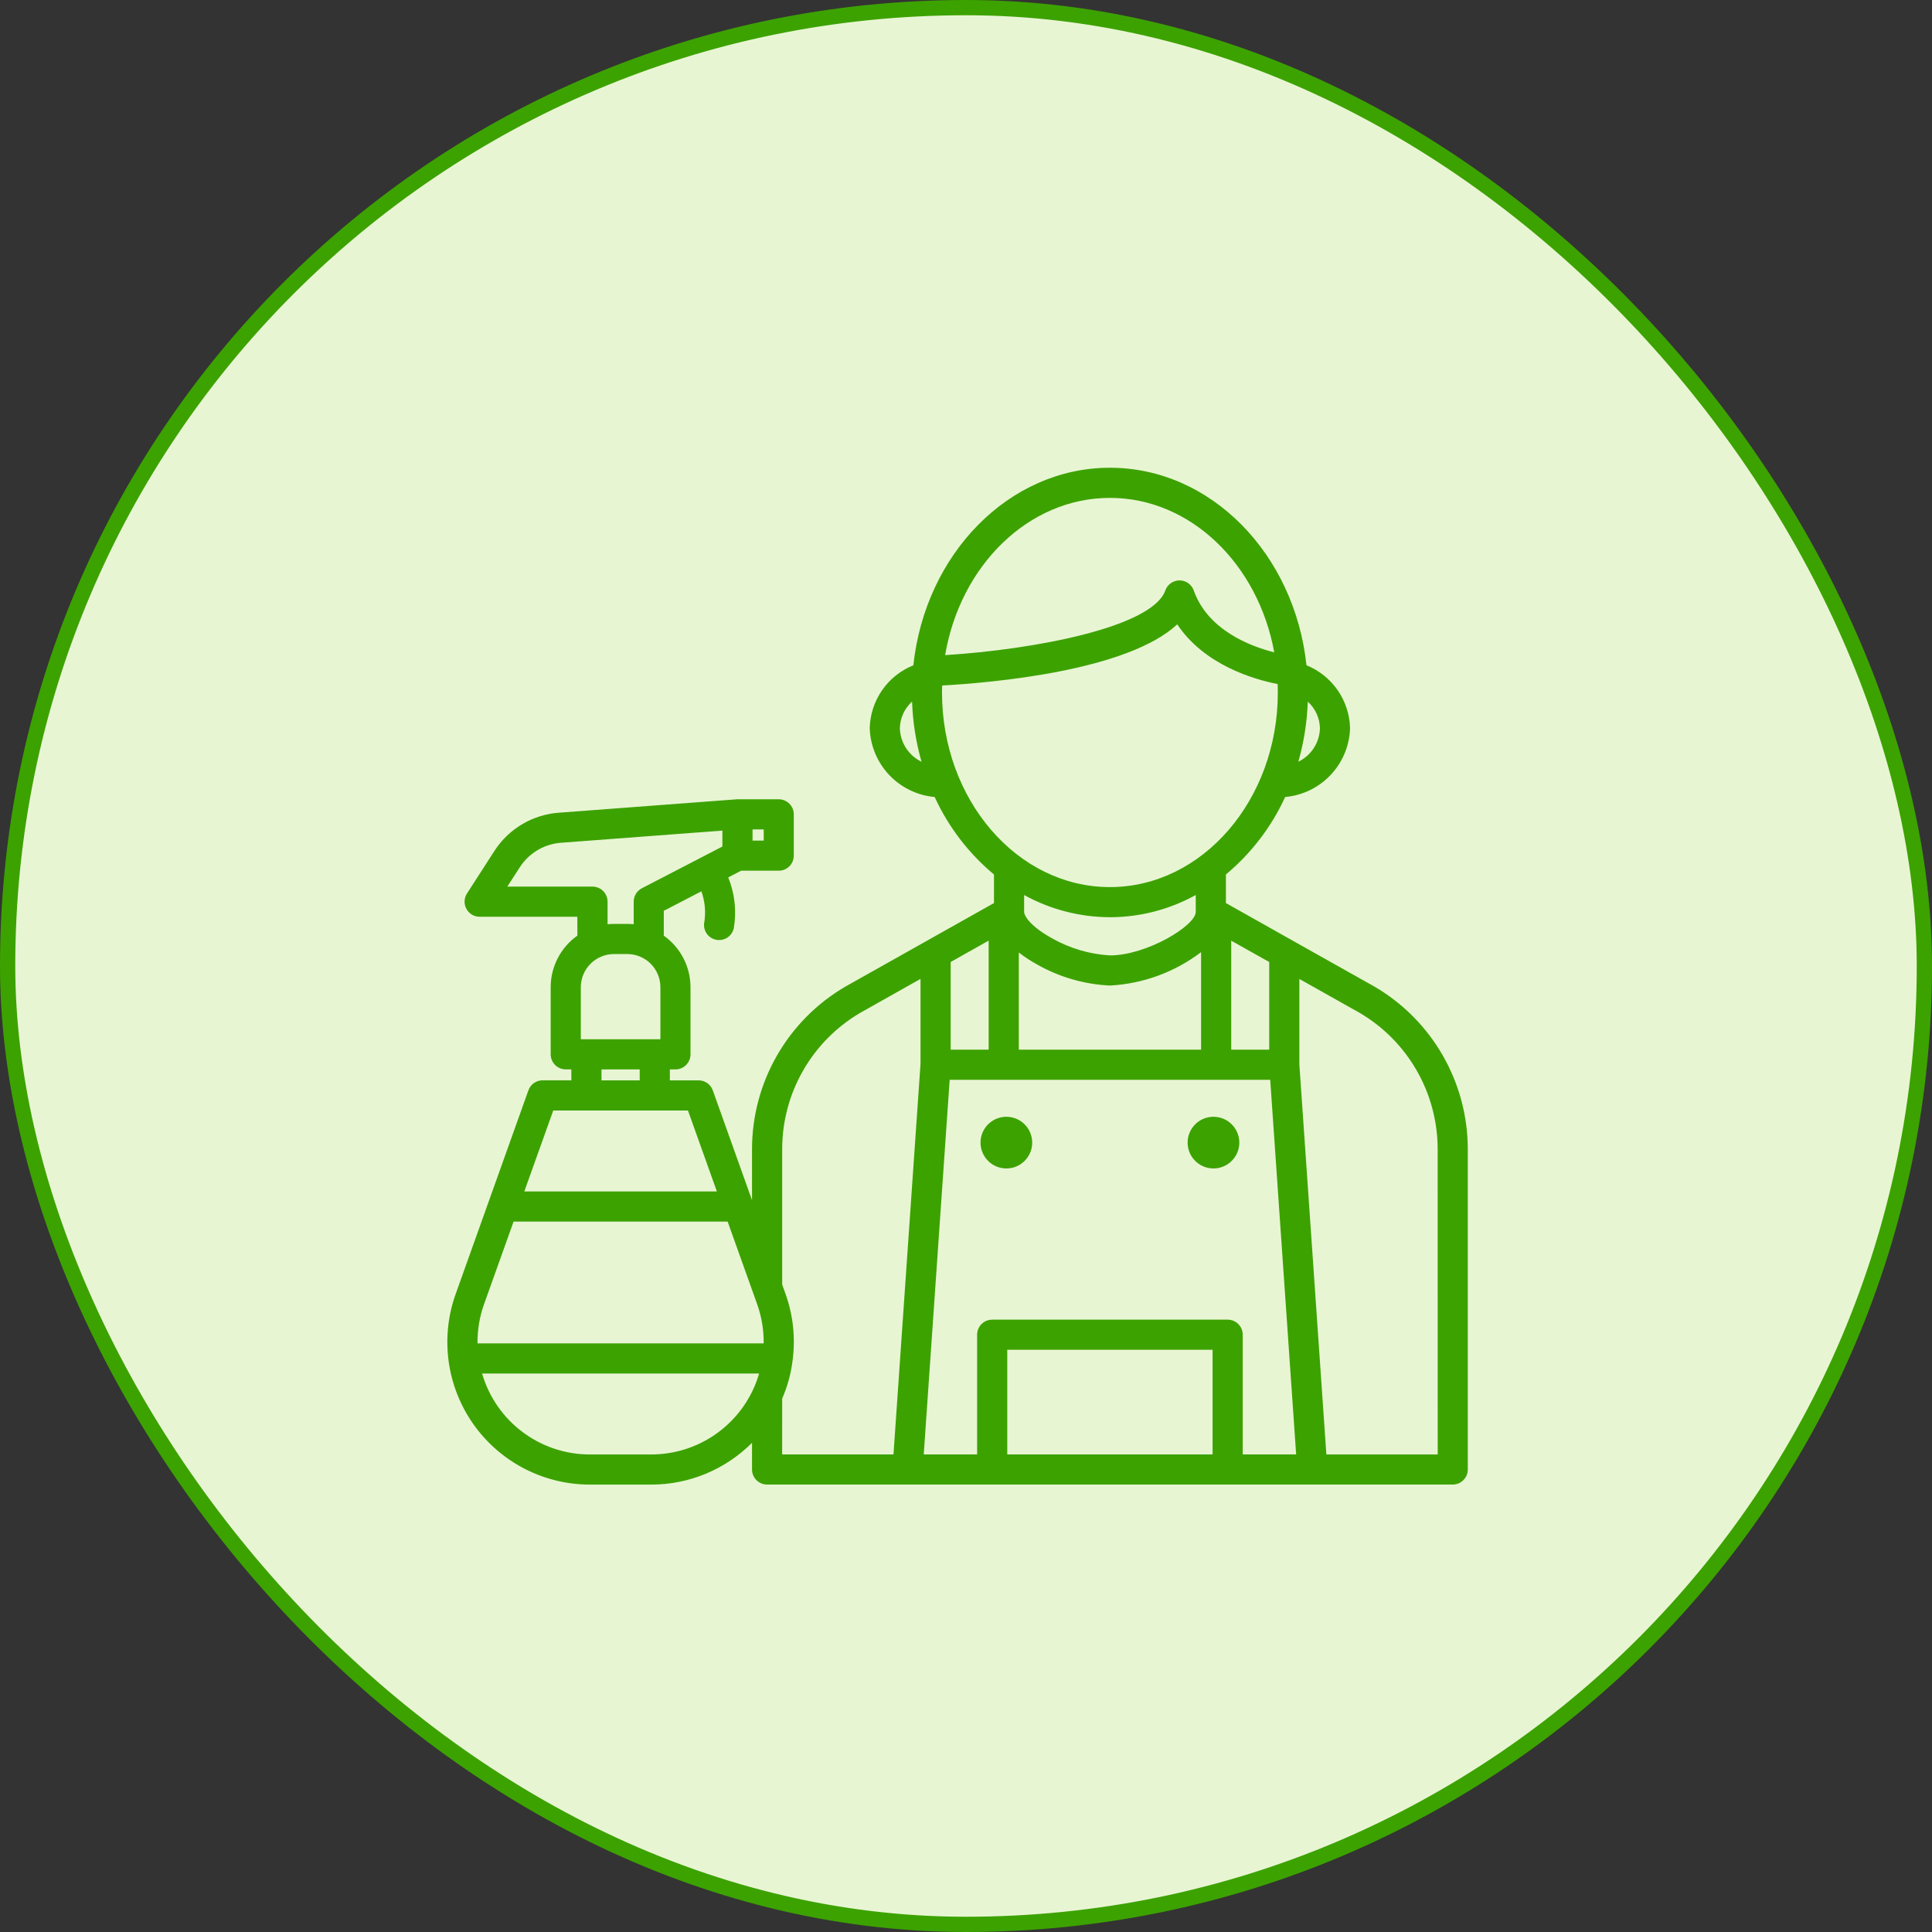
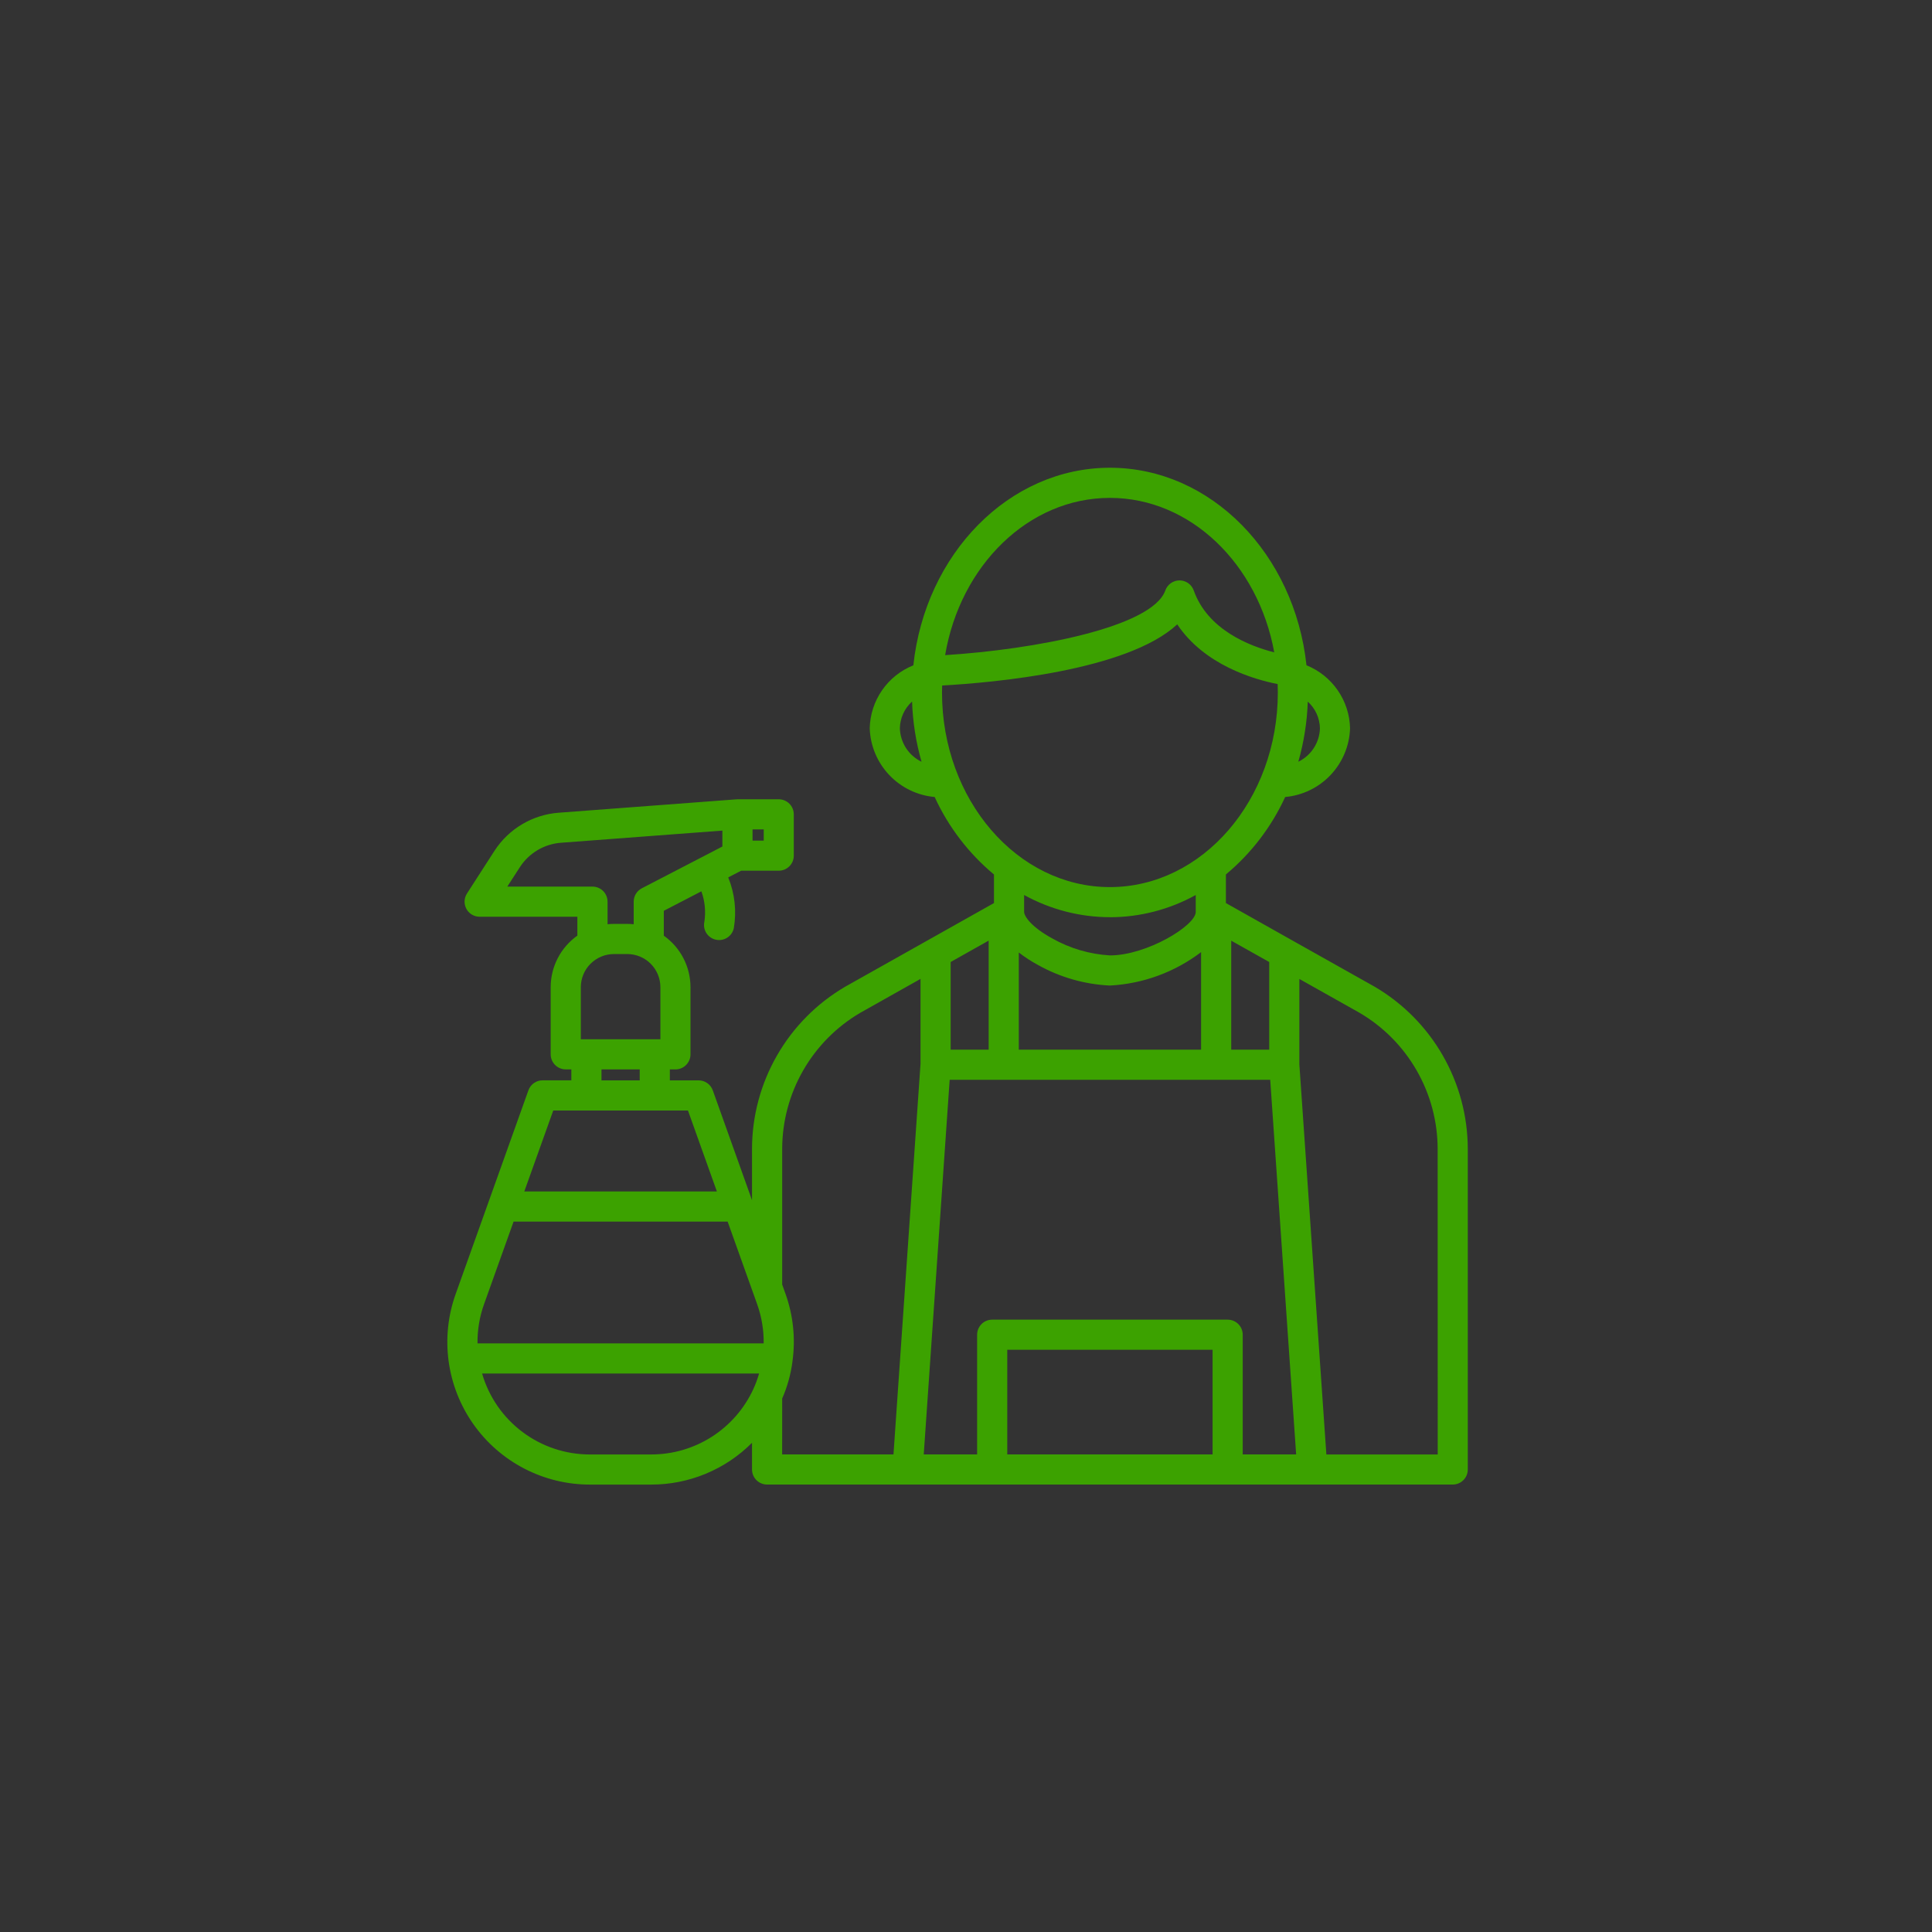
<svg xmlns="http://www.w3.org/2000/svg" width="95" height="95" viewBox="0 0 95 95" fill="none">
  <rect x="0" y="0" width="95" height="95" fill="#333333" stroke="none" />
-   <rect x="0.375" y="0.375" width="94.25" height="94.25" rx="47.125" fill="#E8F5D3" />
-   <rect x="0.375" y="0.375" width="94.25" height="94.25" rx="47.125" stroke="#3CA200" stroke-width="0.75" />
  <path d="M67.587 48.514L63.515 46.226L60.28 44.405V42.999C61.523 41.963 62.519 40.661 63.194 39.19C64.046 39.114 64.842 38.728 65.429 38.106C66.017 37.484 66.357 36.669 66.385 35.813C66.371 35.144 66.159 34.493 65.778 33.942C65.397 33.391 64.863 32.964 64.242 32.713C63.658 27.248 59.548 23 54.577 23C49.605 23 45.495 27.249 44.911 32.715C44.289 32.964 43.754 33.39 43.373 33.941C42.991 34.492 42.78 35.143 42.766 35.813C42.795 36.669 43.135 37.484 43.723 38.106C44.311 38.728 45.107 39.114 45.959 39.19C46.635 40.663 47.632 41.965 48.876 43.001V44.405L41.554 48.521C40.164 49.336 39.011 50.499 38.209 51.896C37.406 53.292 36.982 54.874 36.978 56.486V59.016L35.049 53.614C34.997 53.47 34.903 53.346 34.778 53.258C34.653 53.17 34.504 53.123 34.351 53.123H32.938V52.585H33.212C33.309 52.585 33.405 52.566 33.495 52.529C33.585 52.491 33.667 52.437 33.736 52.368C33.805 52.299 33.859 52.217 33.896 52.127C33.934 52.038 33.953 51.941 33.953 51.844V48.541C33.952 48.045 33.833 47.556 33.604 47.115C33.376 46.675 33.045 46.295 32.64 46.009V44.786L34.488 43.828C34.661 44.307 34.711 44.821 34.635 45.324C34.593 45.516 34.628 45.717 34.734 45.883C34.84 46.048 35.008 46.165 35.2 46.207C35.392 46.249 35.592 46.214 35.758 46.108C35.924 46.002 36.04 45.834 36.083 45.642C36.226 44.8 36.131 43.935 35.808 43.144L36.443 42.814H38.291C38.388 42.814 38.485 42.795 38.575 42.758C38.664 42.721 38.746 42.666 38.815 42.597C38.884 42.529 38.938 42.447 38.976 42.357C39.013 42.267 39.032 42.171 39.032 42.073V40.043C39.032 39.946 39.013 39.85 38.976 39.76C38.938 39.67 38.884 39.588 38.815 39.519C38.746 39.45 38.664 39.396 38.575 39.359C38.485 39.321 38.388 39.302 38.291 39.302H36.258C36.248 39.302 36.239 39.305 36.229 39.305C36.219 39.306 36.211 39.305 36.203 39.305L27.482 39.962C26.846 40.008 26.229 40.201 25.68 40.526C25.131 40.85 24.665 41.297 24.317 41.832L22.962 43.935C22.89 44.047 22.849 44.176 22.844 44.309C22.839 44.442 22.87 44.574 22.933 44.691C22.997 44.808 23.091 44.906 23.206 44.974C23.32 45.042 23.451 45.078 23.584 45.078H28.39V46.007C27.985 46.293 27.654 46.673 27.426 47.114C27.198 47.554 27.078 48.043 27.078 48.54V51.843C27.078 52.039 27.156 52.227 27.295 52.367C27.434 52.505 27.622 52.584 27.819 52.584H28.094V53.121H26.681C26.528 53.121 26.379 53.168 26.254 53.256C26.129 53.344 26.034 53.469 25.983 53.613L22.405 63.631C22.027 64.689 21.909 65.822 22.06 66.936C22.212 68.049 22.629 69.109 23.276 70.028C23.923 70.946 24.782 71.696 25.779 72.213C26.776 72.73 27.883 73 29.007 73H32.024C32.944 73 33.856 72.819 34.706 72.466C35.556 72.113 36.328 71.596 36.978 70.945V72.257C36.978 72.454 37.056 72.642 37.195 72.781C37.334 72.92 37.523 72.998 37.719 72.998H71.433C71.53 72.998 71.627 72.979 71.717 72.942C71.806 72.905 71.888 72.85 71.957 72.781C72.026 72.713 72.08 72.631 72.118 72.541C72.155 72.451 72.174 72.355 72.174 72.257V56.486C72.169 54.873 71.744 53.289 70.939 51.891C70.135 50.492 68.979 49.329 67.587 48.514ZM59.06 46.818V51.615H50.096V46.836C50.392 47.065 50.707 47.27 51.037 47.448C52.122 48.056 53.334 48.403 54.576 48.461C56.202 48.376 57.764 47.803 59.06 46.818ZM46.746 51.615V47.303L48.614 46.252V51.615H46.746ZM59.625 71.517H49.529V66.372H59.625V71.517ZM61.107 71.517V65.631C61.107 65.534 61.088 65.437 61.051 65.347C61.014 65.257 60.959 65.176 60.89 65.107C60.821 65.038 60.739 64.983 60.65 64.946C60.56 64.909 60.463 64.89 60.366 64.89H48.788C48.691 64.89 48.594 64.909 48.504 64.946C48.414 64.983 48.333 65.038 48.264 65.107C48.195 65.176 48.14 65.257 48.103 65.347C48.066 65.437 48.047 65.534 48.047 65.631V71.517H45.422L46.697 53.097H49.349H49.357H49.365H59.793H59.801H59.81H62.459L63.734 71.517H61.107ZM62.41 51.615H60.542V46.255L62.41 47.304V51.615ZM63.841 37.456C64.115 36.493 64.272 35.501 64.306 34.5C64.49 34.667 64.638 34.869 64.741 35.095C64.843 35.321 64.899 35.565 64.904 35.813C64.894 36.158 64.79 36.493 64.602 36.783C64.415 37.073 64.151 37.305 63.841 37.456ZM54.577 24.482C58.546 24.482 61.87 27.745 62.657 32.078C61.435 31.767 59.384 30.967 58.698 29.033C58.647 28.889 58.552 28.764 58.427 28.675C58.302 28.587 58.153 28.539 57.999 28.539C57.846 28.539 57.697 28.587 57.572 28.675C57.446 28.764 57.352 28.889 57.301 29.033C56.658 30.845 50.86 31.938 46.474 32.214C47.216 27.814 50.566 24.482 54.577 24.482ZM44.248 35.813C44.252 35.564 44.308 35.319 44.411 35.092C44.514 34.866 44.663 34.663 44.848 34.496C44.882 35.499 45.038 36.493 45.314 37.457C45.003 37.307 44.739 37.074 44.551 36.784C44.363 36.494 44.259 36.158 44.248 35.813ZM46.32 34.05C46.32 33.935 46.324 33.821 46.327 33.708C48.856 33.566 55.431 32.983 57.887 30.701C59.228 32.709 61.671 33.411 62.824 33.637C62.829 33.774 62.833 33.912 62.833 34.05C62.833 39.326 59.128 43.62 54.575 43.62C50.023 43.62 46.32 39.326 46.32 34.05ZM54.577 45.102C56.053 45.1 57.505 44.724 58.797 44.009V44.841C58.797 45.512 56.389 46.979 54.576 46.979C53.582 46.92 52.614 46.636 51.747 46.147C50.727 45.59 50.358 45.062 50.358 44.837V44.009C51.65 44.722 53.101 45.098 54.577 45.1V45.102ZM28.56 51.103V48.54C28.561 48.108 28.733 47.694 29.038 47.389C29.344 47.084 29.758 46.912 30.19 46.912H30.846C31.277 46.913 31.691 47.084 31.996 47.389C32.301 47.695 32.472 48.108 32.473 48.54V51.103H28.56ZM37.004 40.784H37.554V41.335H37.004V40.784ZM29.131 43.596H24.945L25.567 42.634C25.789 42.292 26.088 42.006 26.44 41.798C26.792 41.591 27.187 41.468 27.595 41.439L35.521 40.842V41.625L31.559 43.679C31.439 43.742 31.338 43.836 31.267 43.952C31.197 44.068 31.16 44.201 31.16 44.337V45.447C31.055 45.436 30.949 45.43 30.843 45.43H30.19C30.083 45.43 29.978 45.436 29.875 45.446V44.337C29.875 44.24 29.855 44.143 29.818 44.053C29.781 43.963 29.726 43.881 29.657 43.812C29.588 43.743 29.506 43.689 29.416 43.652C29.326 43.615 29.229 43.596 29.131 43.596ZM29.576 52.585H31.456V53.123H29.576V52.585ZM27.205 54.605H28.827H28.835H32.197H32.205H33.828L35.25 58.585H25.781L27.205 54.605ZM25.254 60.067H35.779L37.031 63.571C37.034 63.578 37.036 63.585 37.039 63.592L37.231 64.131C37.451 64.748 37.56 65.4 37.551 66.056H23.48C23.472 65.4 23.58 64.748 23.801 64.131L25.254 60.067ZM32.026 71.519H29.007C27.811 71.519 26.648 71.132 25.692 70.414C24.735 69.696 24.038 68.687 23.705 67.538H37.326C37.251 67.802 37.155 68.059 37.041 68.308C37.039 68.312 37.037 68.316 37.035 68.32C36.592 69.275 35.885 70.084 34.997 70.651C34.109 71.218 33.077 71.519 32.024 71.518L32.026 71.519ZM38.462 68.766C38.716 68.187 38.886 67.573 38.967 66.946V66.94C39.123 65.825 39.006 64.69 38.628 63.63L38.462 63.164V56.486C38.465 55.135 38.82 53.809 39.492 52.638C40.163 51.467 41.129 50.49 42.293 49.806L45.264 48.134V52.305L43.934 71.517H38.46L38.462 68.766ZM70.695 71.519H65.22L63.892 52.337V48.137L66.85 49.8C68.017 50.484 68.985 51.46 69.658 52.633C70.332 53.805 70.688 55.133 70.692 56.486L70.695 71.519Z" fill="#3CA200" />
-   <path d="M49.485 54.914C49.233 54.914 48.988 54.988 48.779 55.128C48.57 55.267 48.407 55.466 48.311 55.698C48.215 55.93 48.19 56.185 48.239 56.432C48.288 56.678 48.409 56.905 48.586 57.082C48.764 57.26 48.99 57.381 49.237 57.43C49.483 57.479 49.739 57.454 49.971 57.358C50.203 57.261 50.401 57.099 50.541 56.89C50.681 56.681 50.755 56.435 50.755 56.184C50.755 55.847 50.621 55.524 50.383 55.286C50.145 55.047 49.822 54.914 49.485 54.914Z" fill="#3CA200" />
-   <path d="M59.668 54.914C59.417 54.914 59.171 54.988 58.962 55.128C58.754 55.267 58.591 55.466 58.495 55.698C58.398 55.93 58.373 56.185 58.422 56.432C58.471 56.678 58.592 56.905 58.77 57.082C58.948 57.26 59.174 57.381 59.42 57.43C59.667 57.479 59.922 57.454 60.154 57.358C60.386 57.261 60.585 57.099 60.724 56.89C60.864 56.681 60.939 56.435 60.939 56.184C60.939 55.847 60.805 55.524 60.566 55.286C60.328 55.047 60.005 54.914 59.668 54.914Z" fill="#3CA200" />
</svg>